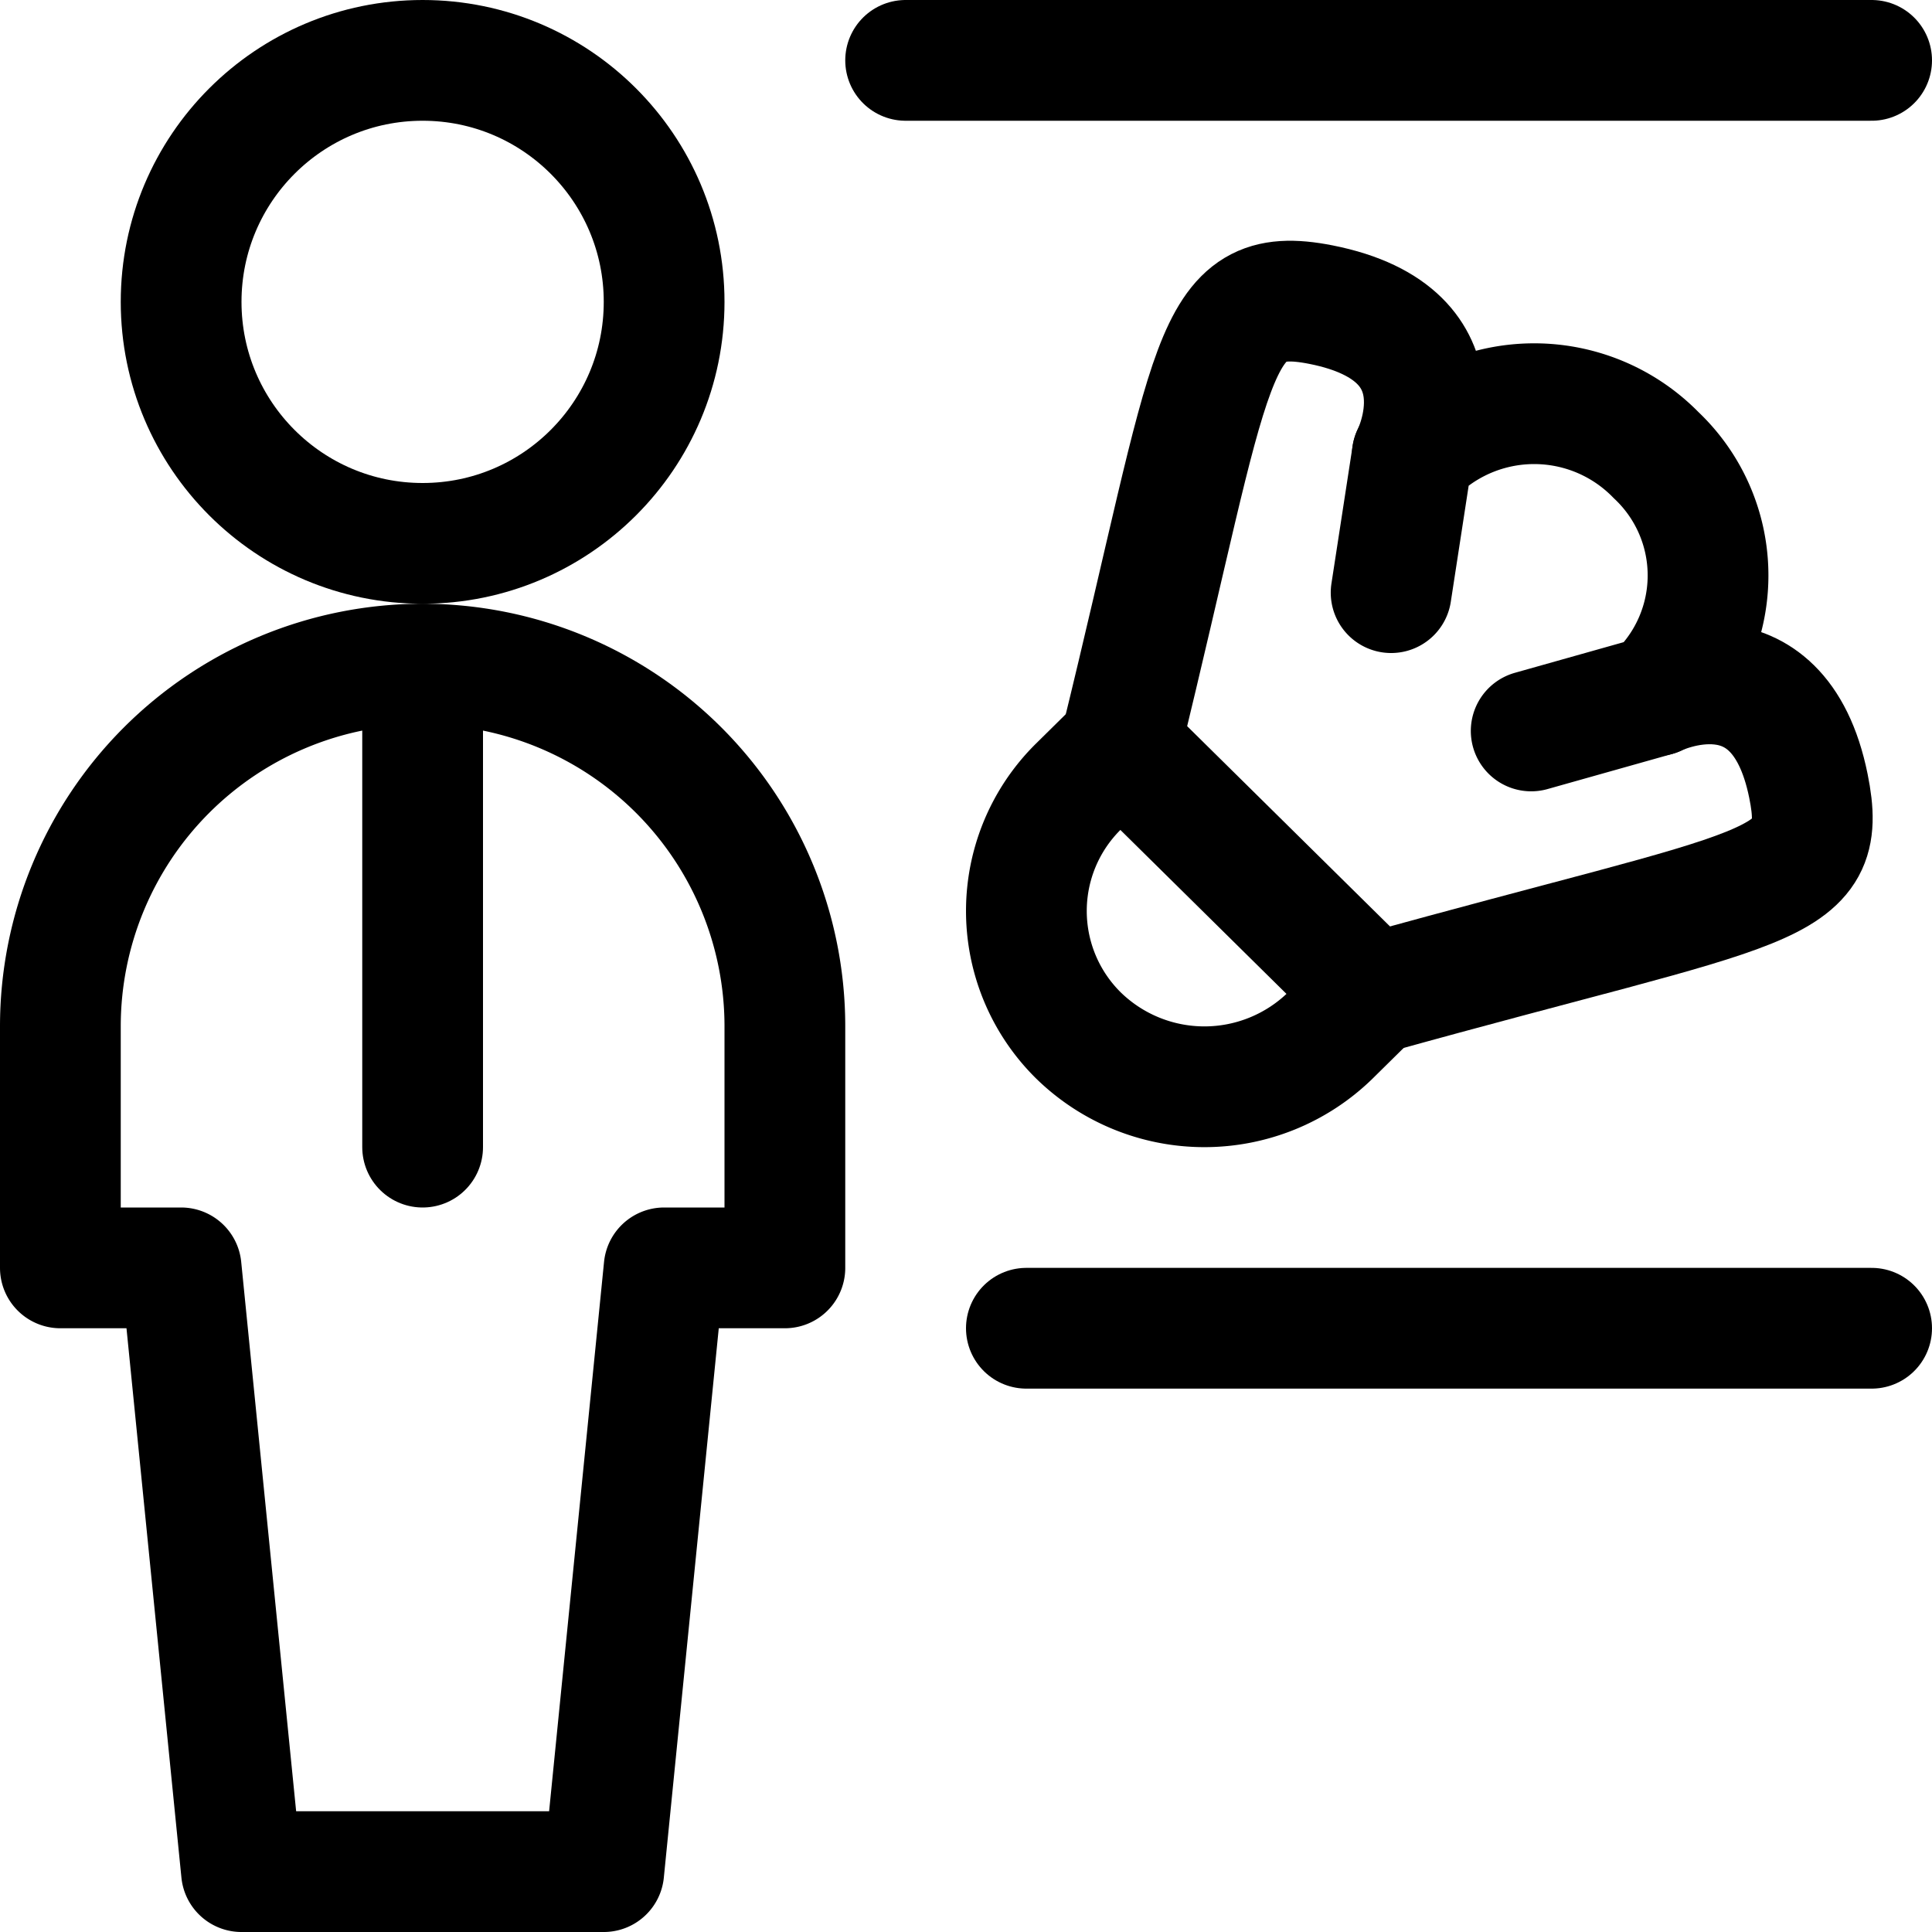
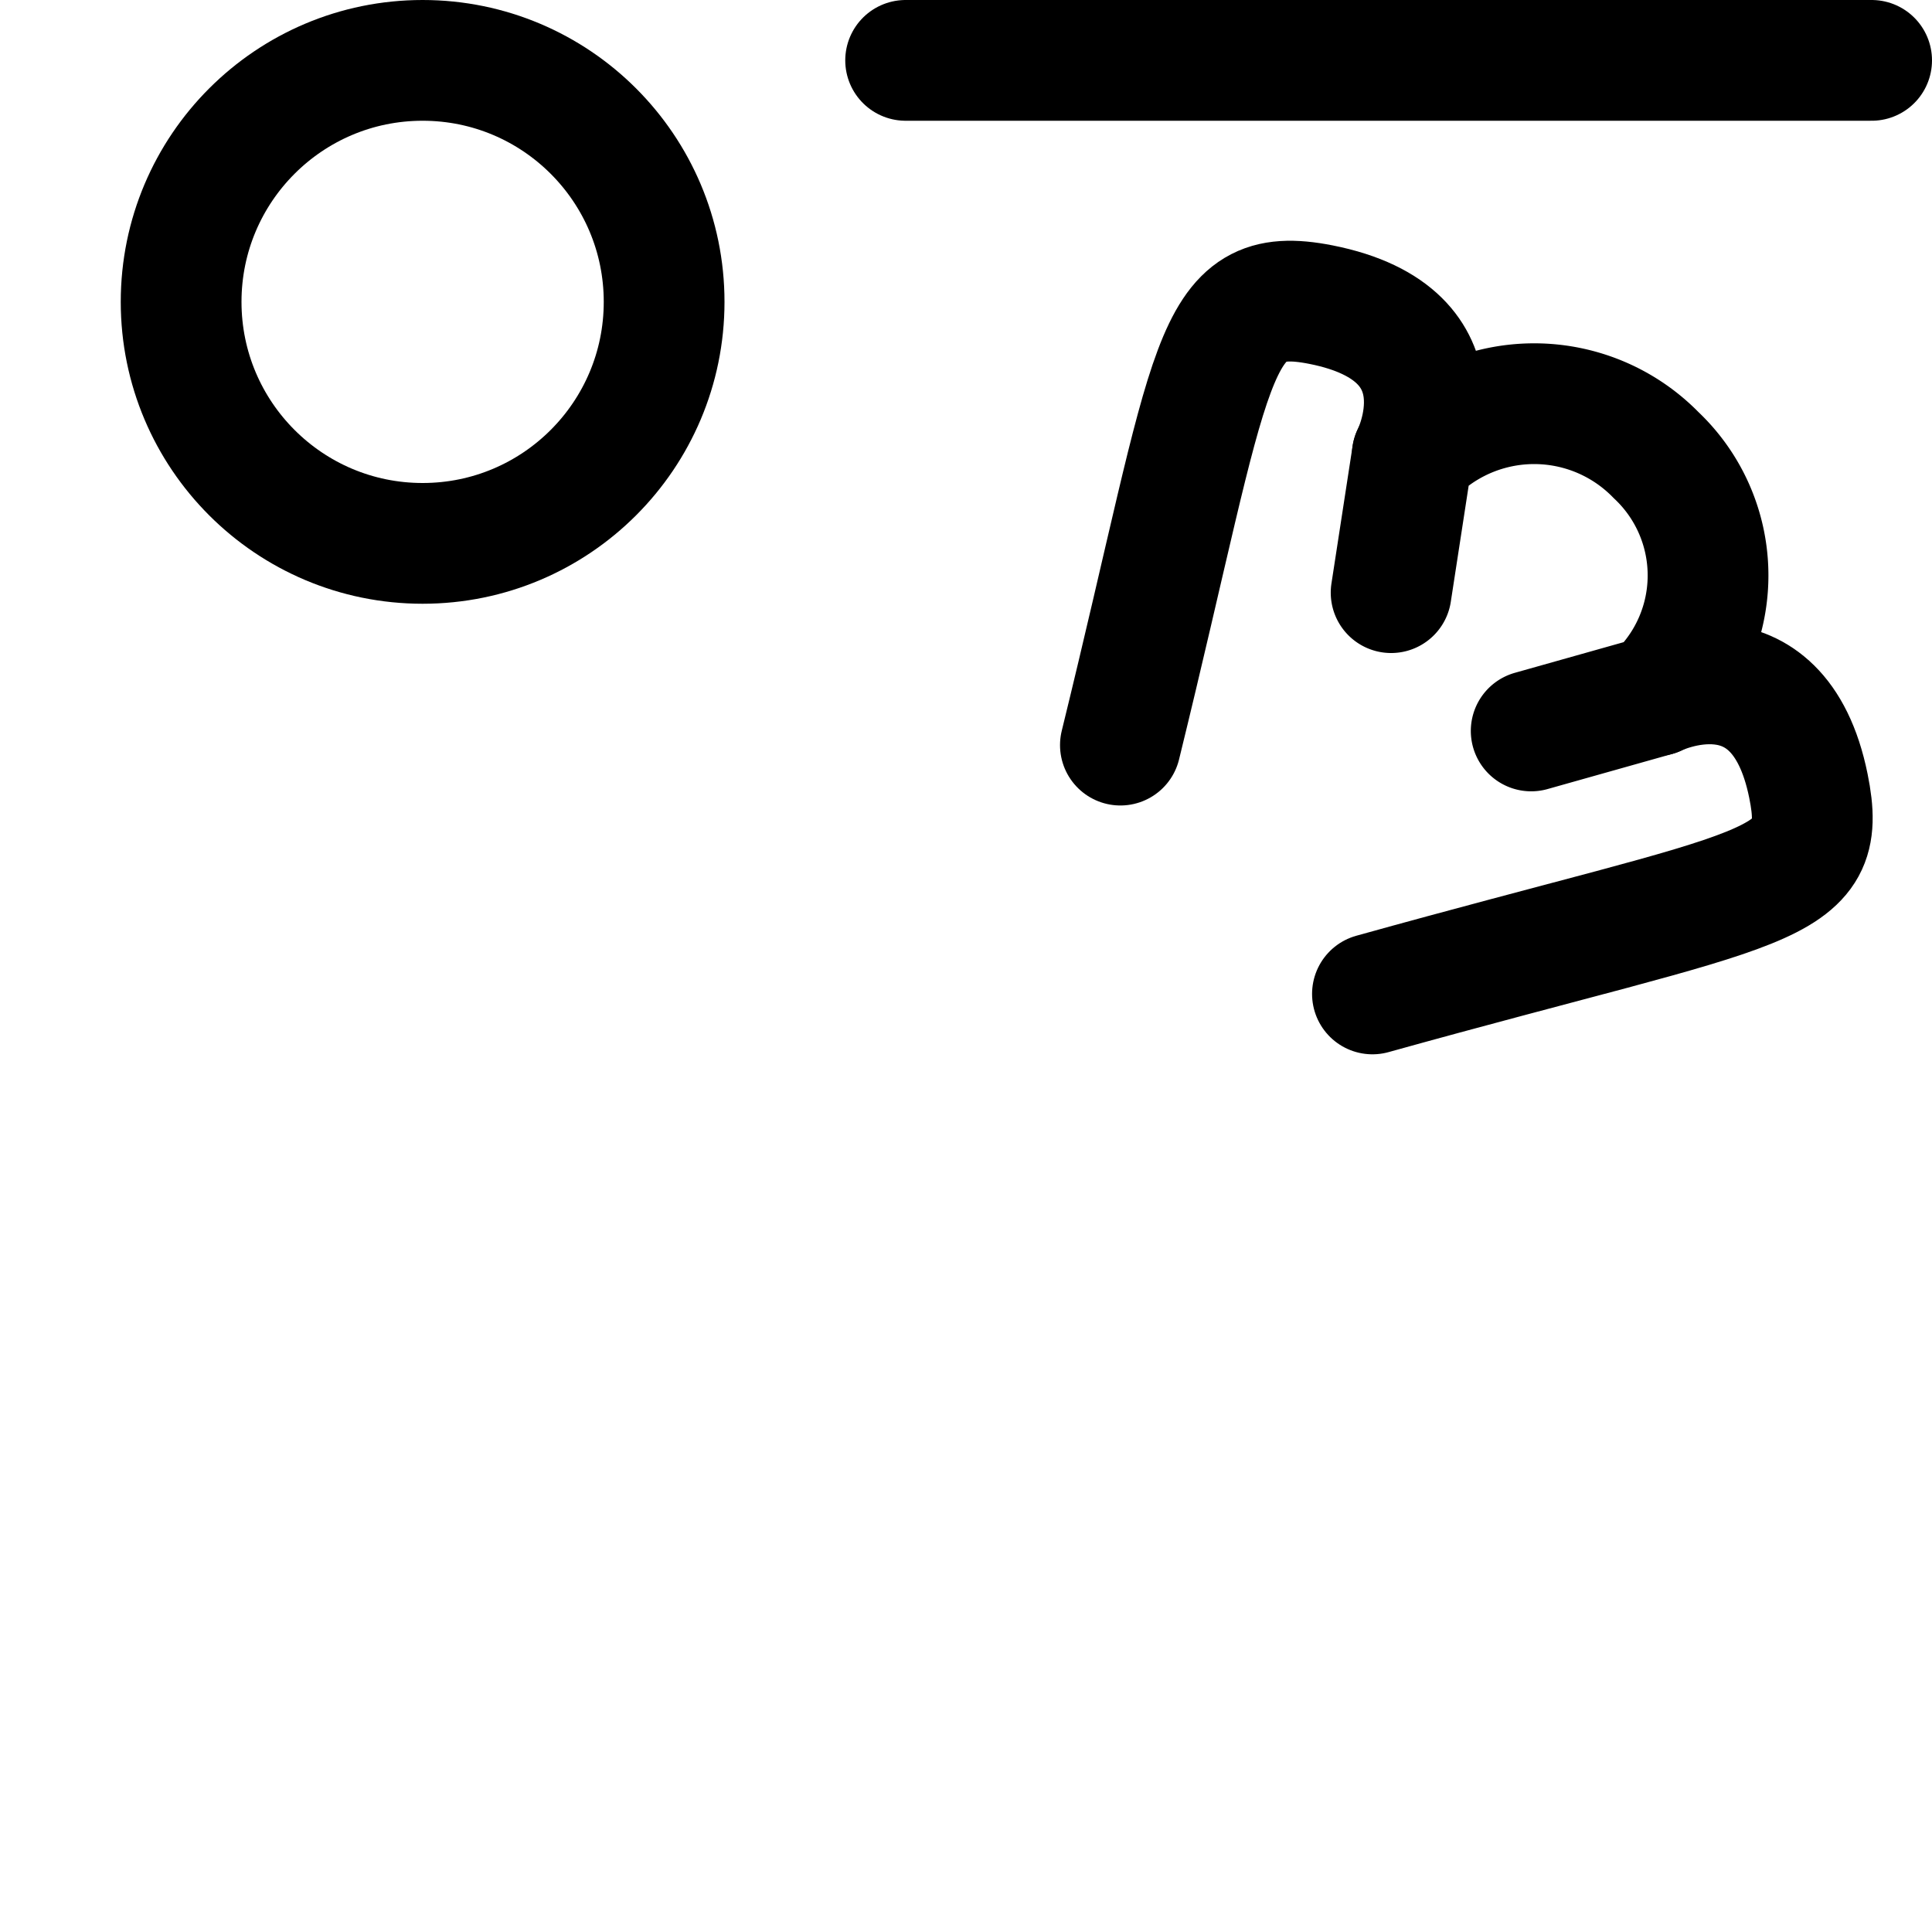
<svg xmlns="http://www.w3.org/2000/svg" viewBox="0 0 24 24">
  <defs>
    <style>.a{fill:none;stroke:currentColor;stroke-linecap:round;stroke-linejoin:round;stroke-width:1.5px;}</style>
  </defs>
  <title>school-teacher-physical-education</title>
  <circle class="a" cx="5.25" cy="3.75" r="3" />
-   <line class="a" x1="5.25" y1="8.25" x2="5.25" y2="14.25" />
-   <path class="a" d="M7.5,23.25l.75-7.5h1.5v-3a4.5,4.5,0,0,0-9,0v3h1.5L3,23.25Z" />
  <line class="a" x1="23.25" y1="0.75" x2="11.25" y2="0.75" />
-   <line class="a" x1="12.75" y1="16.5" x2="23.25" y2="16.5" />
  <path class="a" d="M17.281,7.362l.263-1.709a2.115,2.115,0,0,1,3.028,0,2.053,2.053,0,0,1,0,2.99l-1.551.437" />
  <path class="a" d="M20.572,8.643s1.515-.748,1.893,1.121c.266,1.312-.447,1.2-5.416,2.583" />
  <path class="a" d="M17.544,5.653s.757-1.495-1.136-1.869c-1.391-.274-1.309.659-2.49,5.472" />
-   <path class="a" d="M17.049,12.347l-.522.515a2.239,2.239,0,0,1-3.131,0h0a2.172,2.172,0,0,1,0-3.091l.522-.515Z" />
</svg>